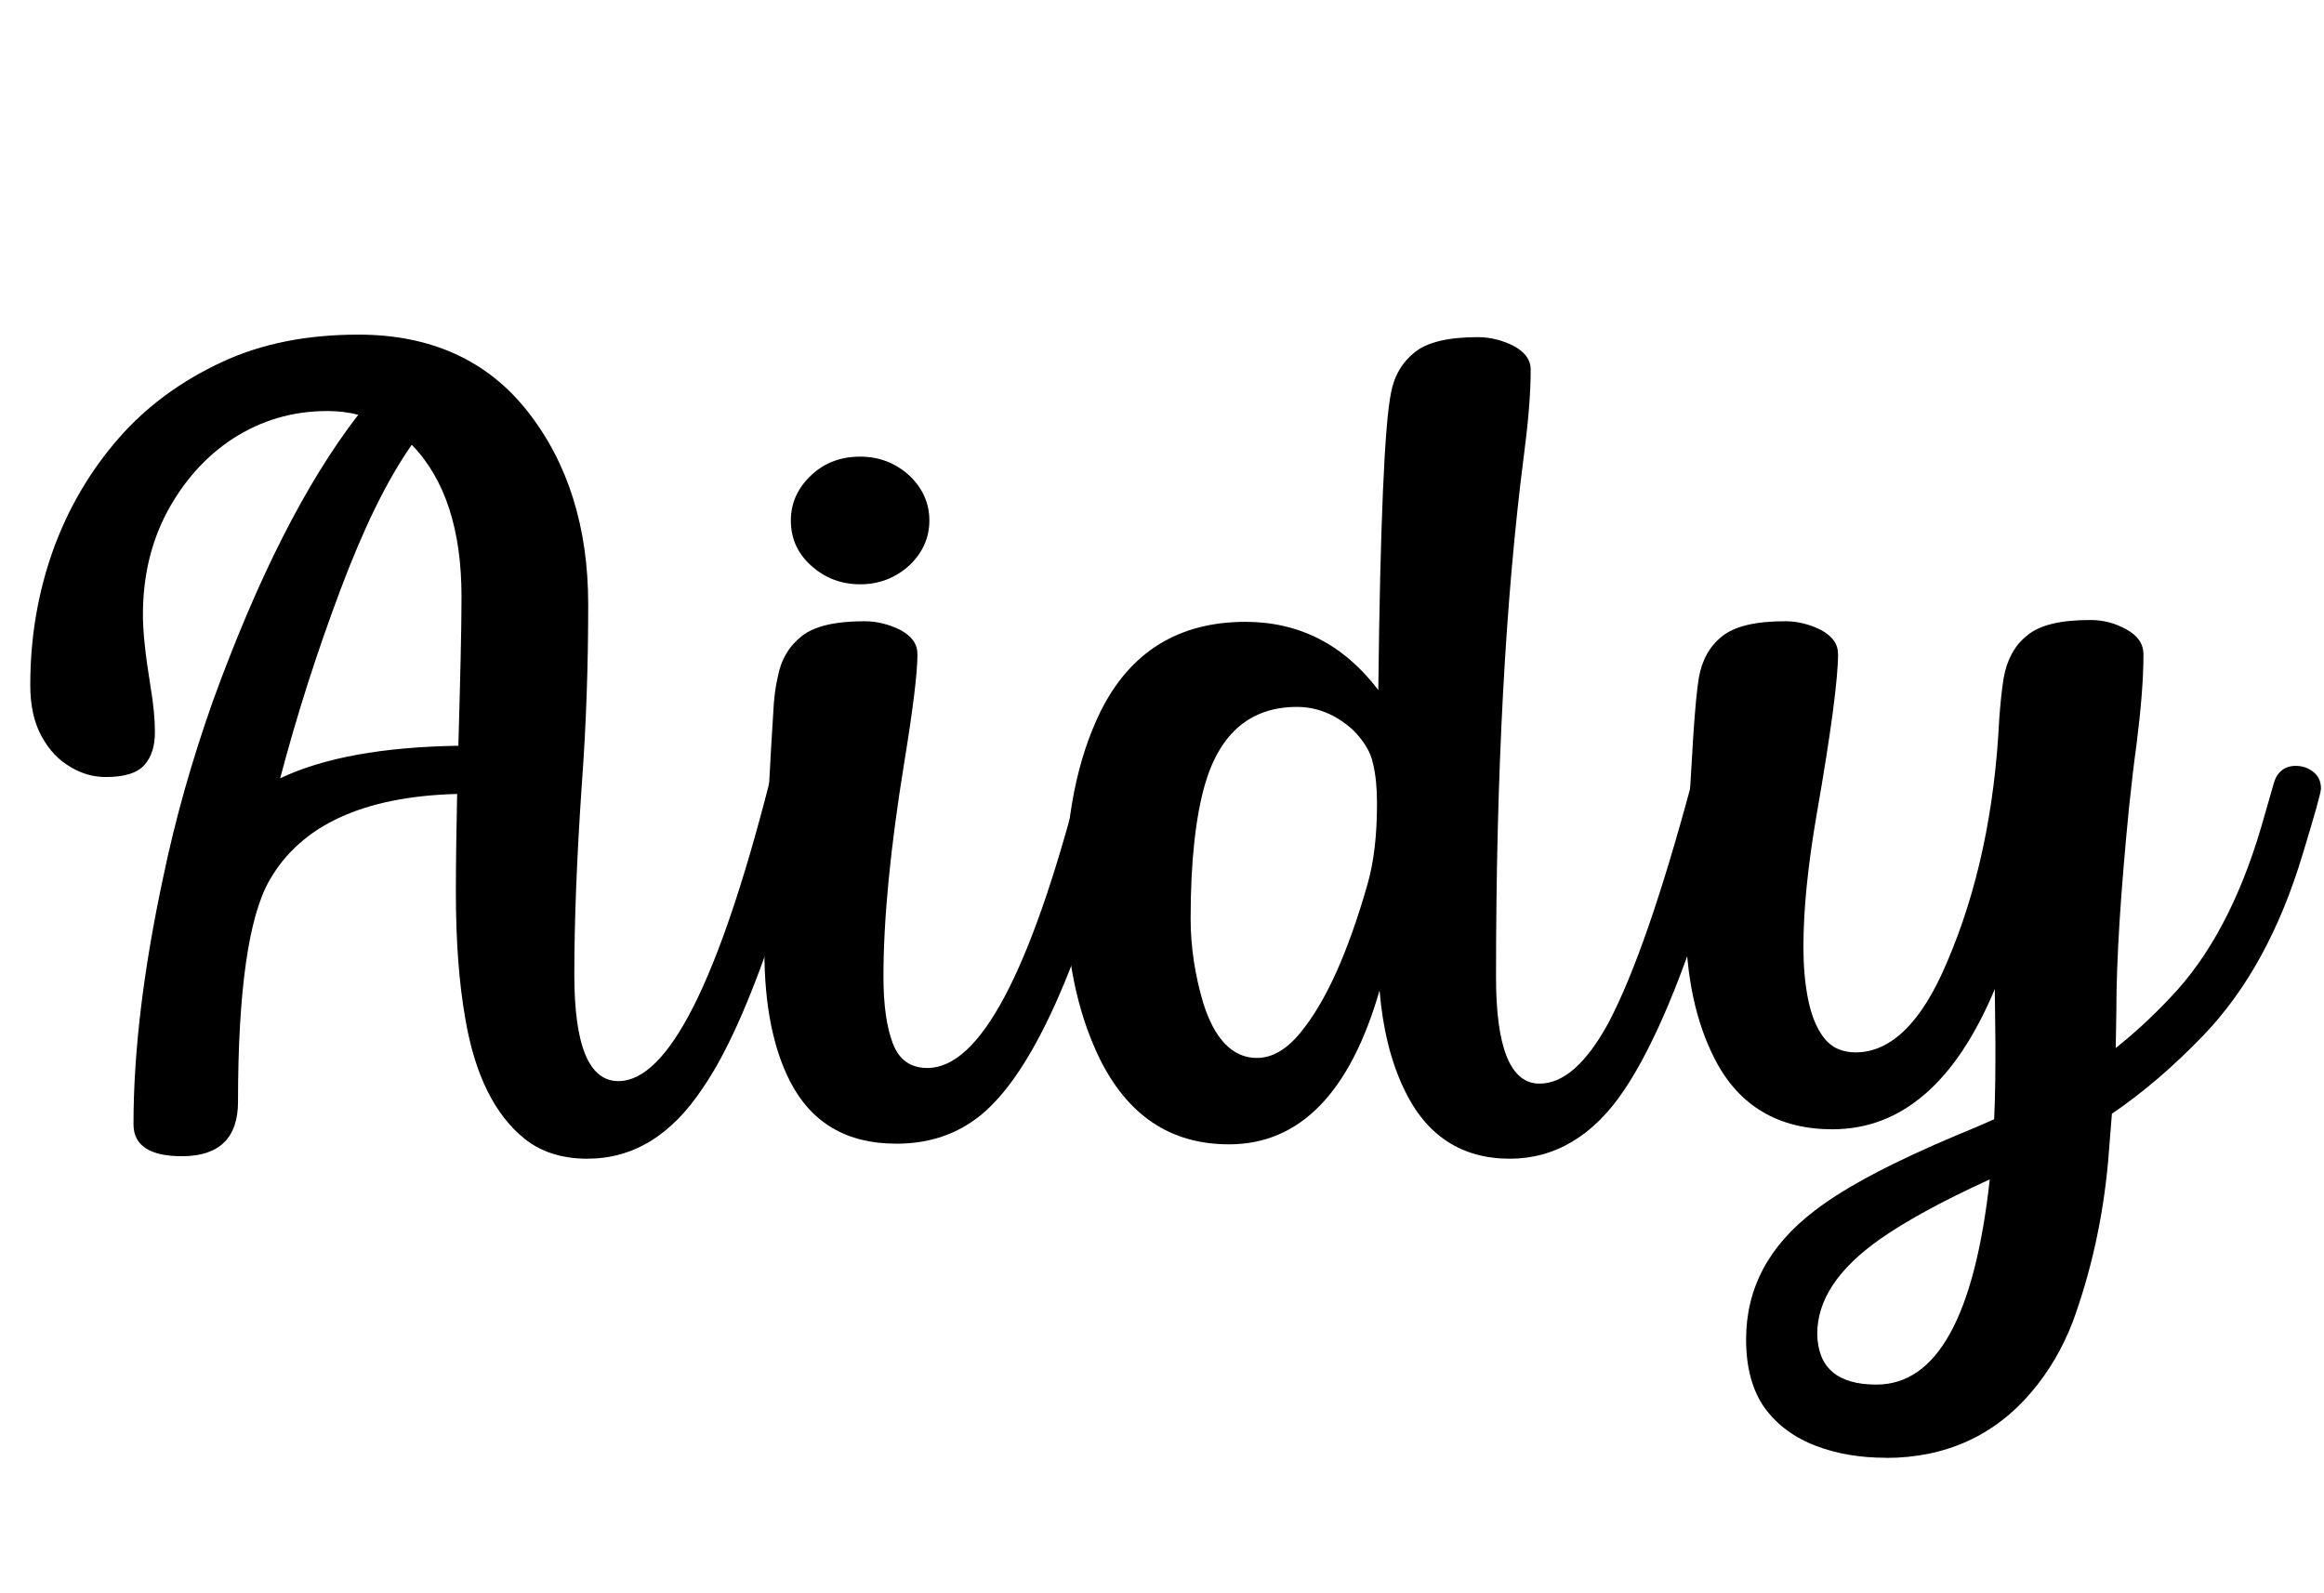
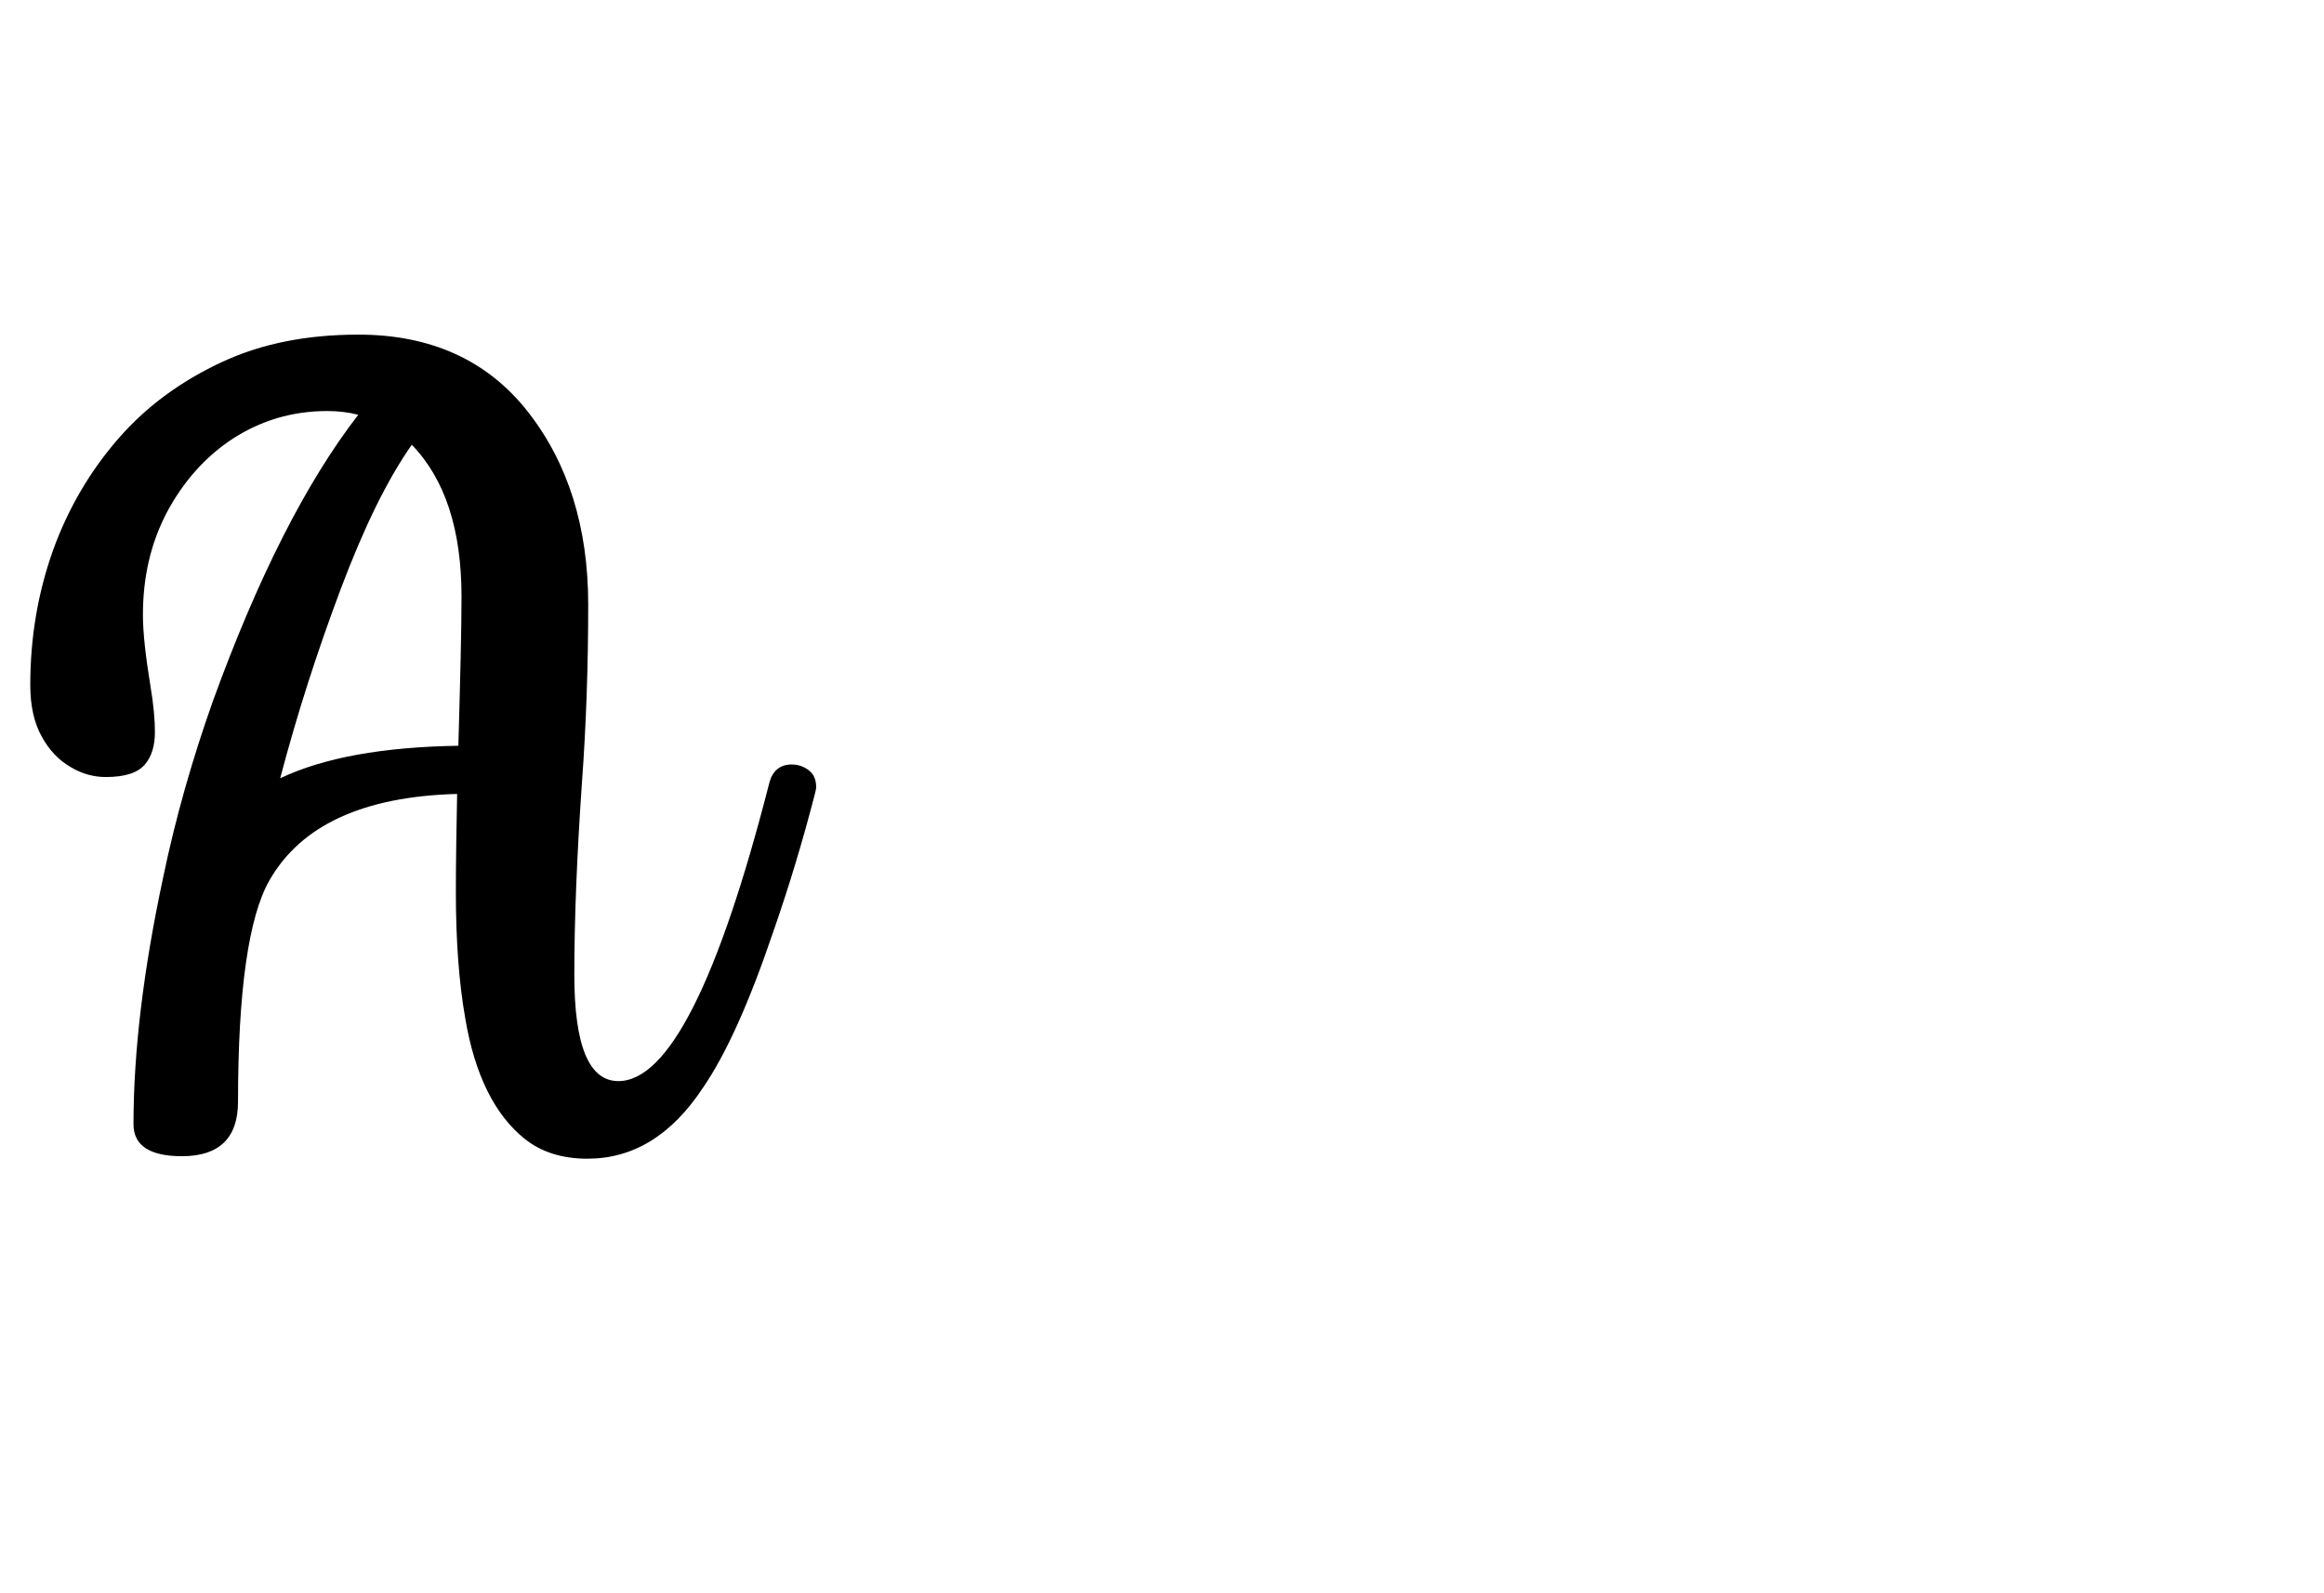
<svg xmlns="http://www.w3.org/2000/svg" width="70" height="48" viewBox="0 0 70 48" fill="none">
  <path d="M17.695 34.908c-.778 0-1.404-.207-1.897-.603-.891-.716-1.498-1.923-1.783-3.619-.19-1.075-.284-2.337-.284-3.808 0-.98.019-1.979.038-2.959-2.826.075-4.704.943-5.652 2.601-.626 1.093-.948 3.318-.948 6.673 0 1.093-.569 1.64-1.688 1.64-.967 0-1.46-.321-1.46-.961 0-2.205.303-4.675.891-7.427.379-1.829.891-3.6 1.498-5.316 1.347-3.714 2.807-6.598 4.381-8.633-.284-.075-.607-.113-.929-.113-1.062 0-1.991.283-2.845.829-.835.547-1.498 1.301-1.991 2.224-.493.943-.721 1.96-.721 3.091 0 .509.076 1.225.228 2.149.095.566.133 1.018.133 1.376 0 .415-.095.735-.303.98-.209.245-.588.377-1.176.377-.36 0-.721-.094-1.062-.302-.36-.207-.645-.509-.872-.924-.228-.415-.341-.924-.341-1.546 0-1.433.228-2.771.683-4.053.455-1.263 1.119-2.394 1.973-3.374.853-.98 1.897-1.734 3.11-2.3 1.214-.566 2.579-.829 4.116-.829 2.181 0 3.888.773 5.102 2.319 1.214 1.546 1.821 3.487 1.821 5.806 0 1.791-.057 3.582-.19 5.391-.152 2.205-.228 4.128-.228 5.768 0 2.13.436 3.205 1.328 3.205 1.498 0 3.016-2.997 4.552-9.011.095-.339.322-.528.664-.528.19 0 .36.057.512.17.152.113.228.283.228.509 0 .057-.019.132-.038.207-.36 1.395-.778 2.79-1.252 4.147-.721 2.13-1.423 3.695-2.124 4.713-.948 1.433-2.105 2.13-3.471 2.13ZM8.439 23.447c1.309-.622 3.092-.943 5.367-.98.057-2.017.095-3.506.095-4.487 0-2.017-.493-3.544-1.498-4.581-.74 1.056-1.441 2.488-2.143 4.354-.702 1.866-1.309 3.751-1.821 5.693Z" fill="#000" />
-   <path d="M26.988 34.455c-1.479 0-2.542-.622-3.186-1.866-.512-.999-.778-2.3-.778-3.94 0-2.111.095-4.486.266-7.163.019-.396.057-.754.133-1.074.095-.528.341-.943.721-1.244.379-.302 1.005-.452 1.897-.452.379 0 .74.094 1.081.264.341.189.512.415.512.735 0 .547-.133 1.64-.398 3.261-.417 2.564-.626 4.713-.626 6.447 0 .848.095 1.527.284 2.017.19.49.531.735 1.043.735 1.574 0 3.092-2.865 4.571-8.577.095-.339.303-.528.645-.528.19 0 .36.057.512.17s.247.283.247.509c0 .057-.019.132-.038.207-1.328 5.146-2.769 8.351-4.324 9.633-.721.584-1.555.867-2.561.867ZM25.907 17.603c-.569 0-1.062-.189-1.479-.566-.417-.377-.607-.829-.607-1.357 0-.528.209-.98.607-1.357.398-.377.891-.566 1.479-.566.569 0 1.062.189 1.479.566.398.377.607.829.607 1.357 0 .528-.209.98-.607 1.357-.417.377-.91.566-1.479.566Z" fill="#000" />
-   <path d="M45.479 34.908c-1.46 0-2.522-.697-3.186-2.092-.398-.829-.645-1.829-.74-2.978-.891 3.091-2.409 4.637-4.533 4.637-1.764 0-3.054-.867-3.907-2.601-.683-1.414-1.024-3.11-1.024-5.09 0-2.149.36-3.921 1.062-5.354.891-1.791 2.352-2.696 4.362-2.696 1.612 0 2.959.679 4.002 2.055.057-5.014.19-7.993.379-8.935.095-.528.341-.943.721-1.244.379-.302 1.005-.453 1.897-.453.379 0 .74.094 1.081.264.341.189.512.415.512.716 0 .735-.076 1.602-.209 2.62-.55 4.279-.835 9.501-.835 15.684 0 2.13.436 3.205 1.309 3.205.721 0 1.403-.603 2.067-1.81.778-1.47 1.612-3.883 2.504-7.201.095-.339.303-.528.645-.528.19 0 .36.057.512.17.152.113.246.283.246.509 0 .057-.019.132-.038.207-.36 1.395-.778 2.79-1.252 4.147-.721 2.111-1.441 3.676-2.143 4.713-.91 1.357-2.067 2.055-3.433 2.055Zm-7.625-3.035c.455 0 .891-.245 1.309-.754.778-.943 1.441-2.432 2.029-4.486.19-.66.284-1.47.284-2.432 0-.453-.038-.848-.114-1.169-.076-.396-.303-.735-.626-1.056-.512-.452-1.062-.679-1.669-.679-1.385 0-2.314.773-2.769 2.319-.284.98-.436 2.337-.436 4.053 0 .867.133 1.715.379 2.545.341 1.093.891 1.659 1.612 1.659Z" fill="#000" />
-   <path d="M56.803 43.918c-.759 0-1.46-.113-2.105-.358-.645-.245-1.157-.622-1.536-1.131-.379-.528-.569-1.225-.569-2.074 0-1.546.683-2.828 2.067-3.883.929-.716 2.371-1.47 4.343-2.3.379-.151.721-.302 1.062-.452.038-.792.038-1.565.038-2.319l-.019-1.602c-1.176 2.809-2.807 4.223-4.893 4.223-1.612 0-2.807-.698-3.528-2.092-.588-1.131-.891-2.545-.891-4.241 0-1.282.076-3.11.228-5.486.057-.867.114-1.451.171-1.791.095-.528.322-.943.702-1.244.379-.302 1.005-.452 1.897-.452.379 0 .74.094 1.081.264.341.189.512.415.512.735 0 .716-.209 2.337-.645 4.826-.266 1.546-.398 2.865-.398 3.978 0 .547.038 1.056.133 1.546s.247.886.474 1.188.55.452.967.452c1.062 0 1.992-.905 2.75-2.715.91-2.111 1.441-4.562 1.574-7.333.038-.49.076-.886.133-1.225.095-.547.323-.98.702-1.282.379-.321 1.005-.471 1.916-.471.379 0 .74.094 1.081.283.341.189.512.433.512.754 0 .754-.076 1.659-.209 2.715-.076.547-.152 1.188-.228 1.923-.247 2.507-.379 4.543-.379 6.089l-.019 1.131c.569-.452 1.119-.961 1.65-1.527 1.176-1.225 2.086-2.941 2.731-5.127l.379-1.319c.095-.339.323-.528.664-.528.19 0 .36.057.512.17.152.113.246.283.246.509 0 .132-.19.792-.55 1.979-.683 2.281-1.688 4.109-2.997 5.467-.872.905-1.783 1.697-2.75 2.356l-.114 1.433c-.152 1.696-.512 3.318-1.062 4.826-.303.792-.721 1.508-1.252 2.13-1.119 1.319-2.598 1.979-4.381 1.979Zm-.284-2.205c1.821 0 2.959-2.055 3.414-6.183-1.442.66-2.542 1.263-3.319 1.81-1.252.886-1.878 1.829-1.878 2.846.019 1.018.607 1.527 1.783 1.527Z" fill="#000" />
</svg>